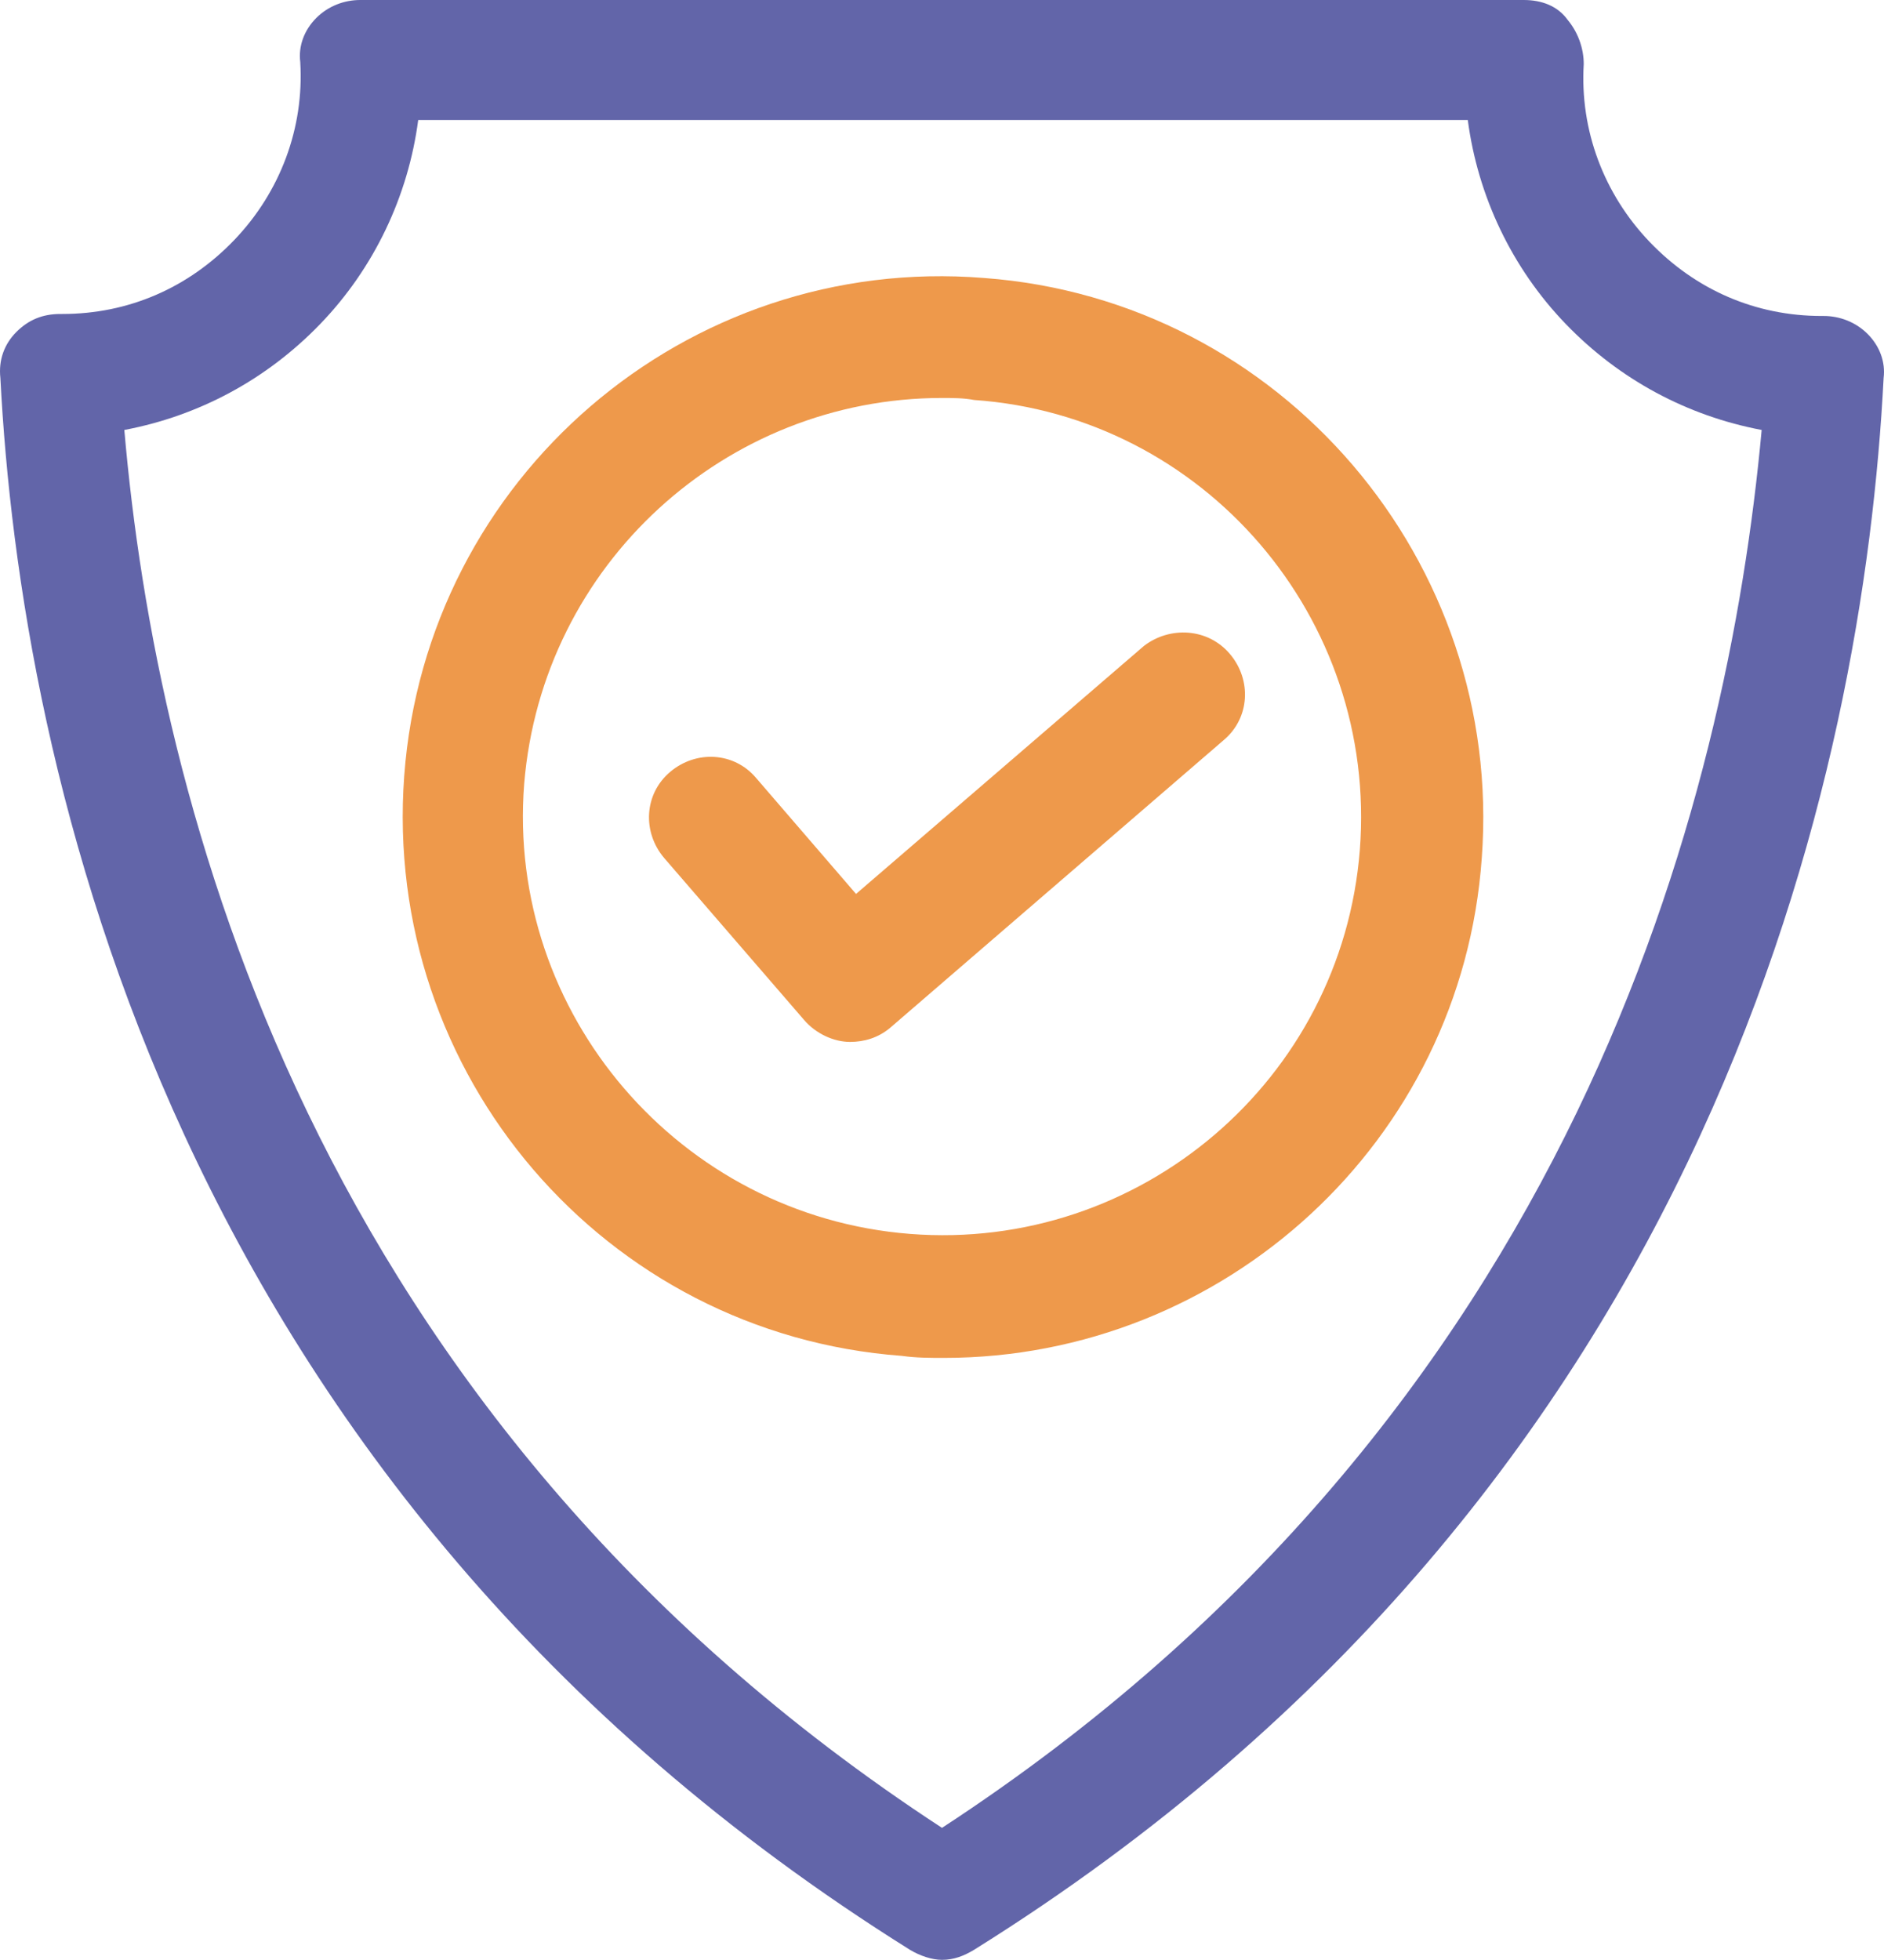
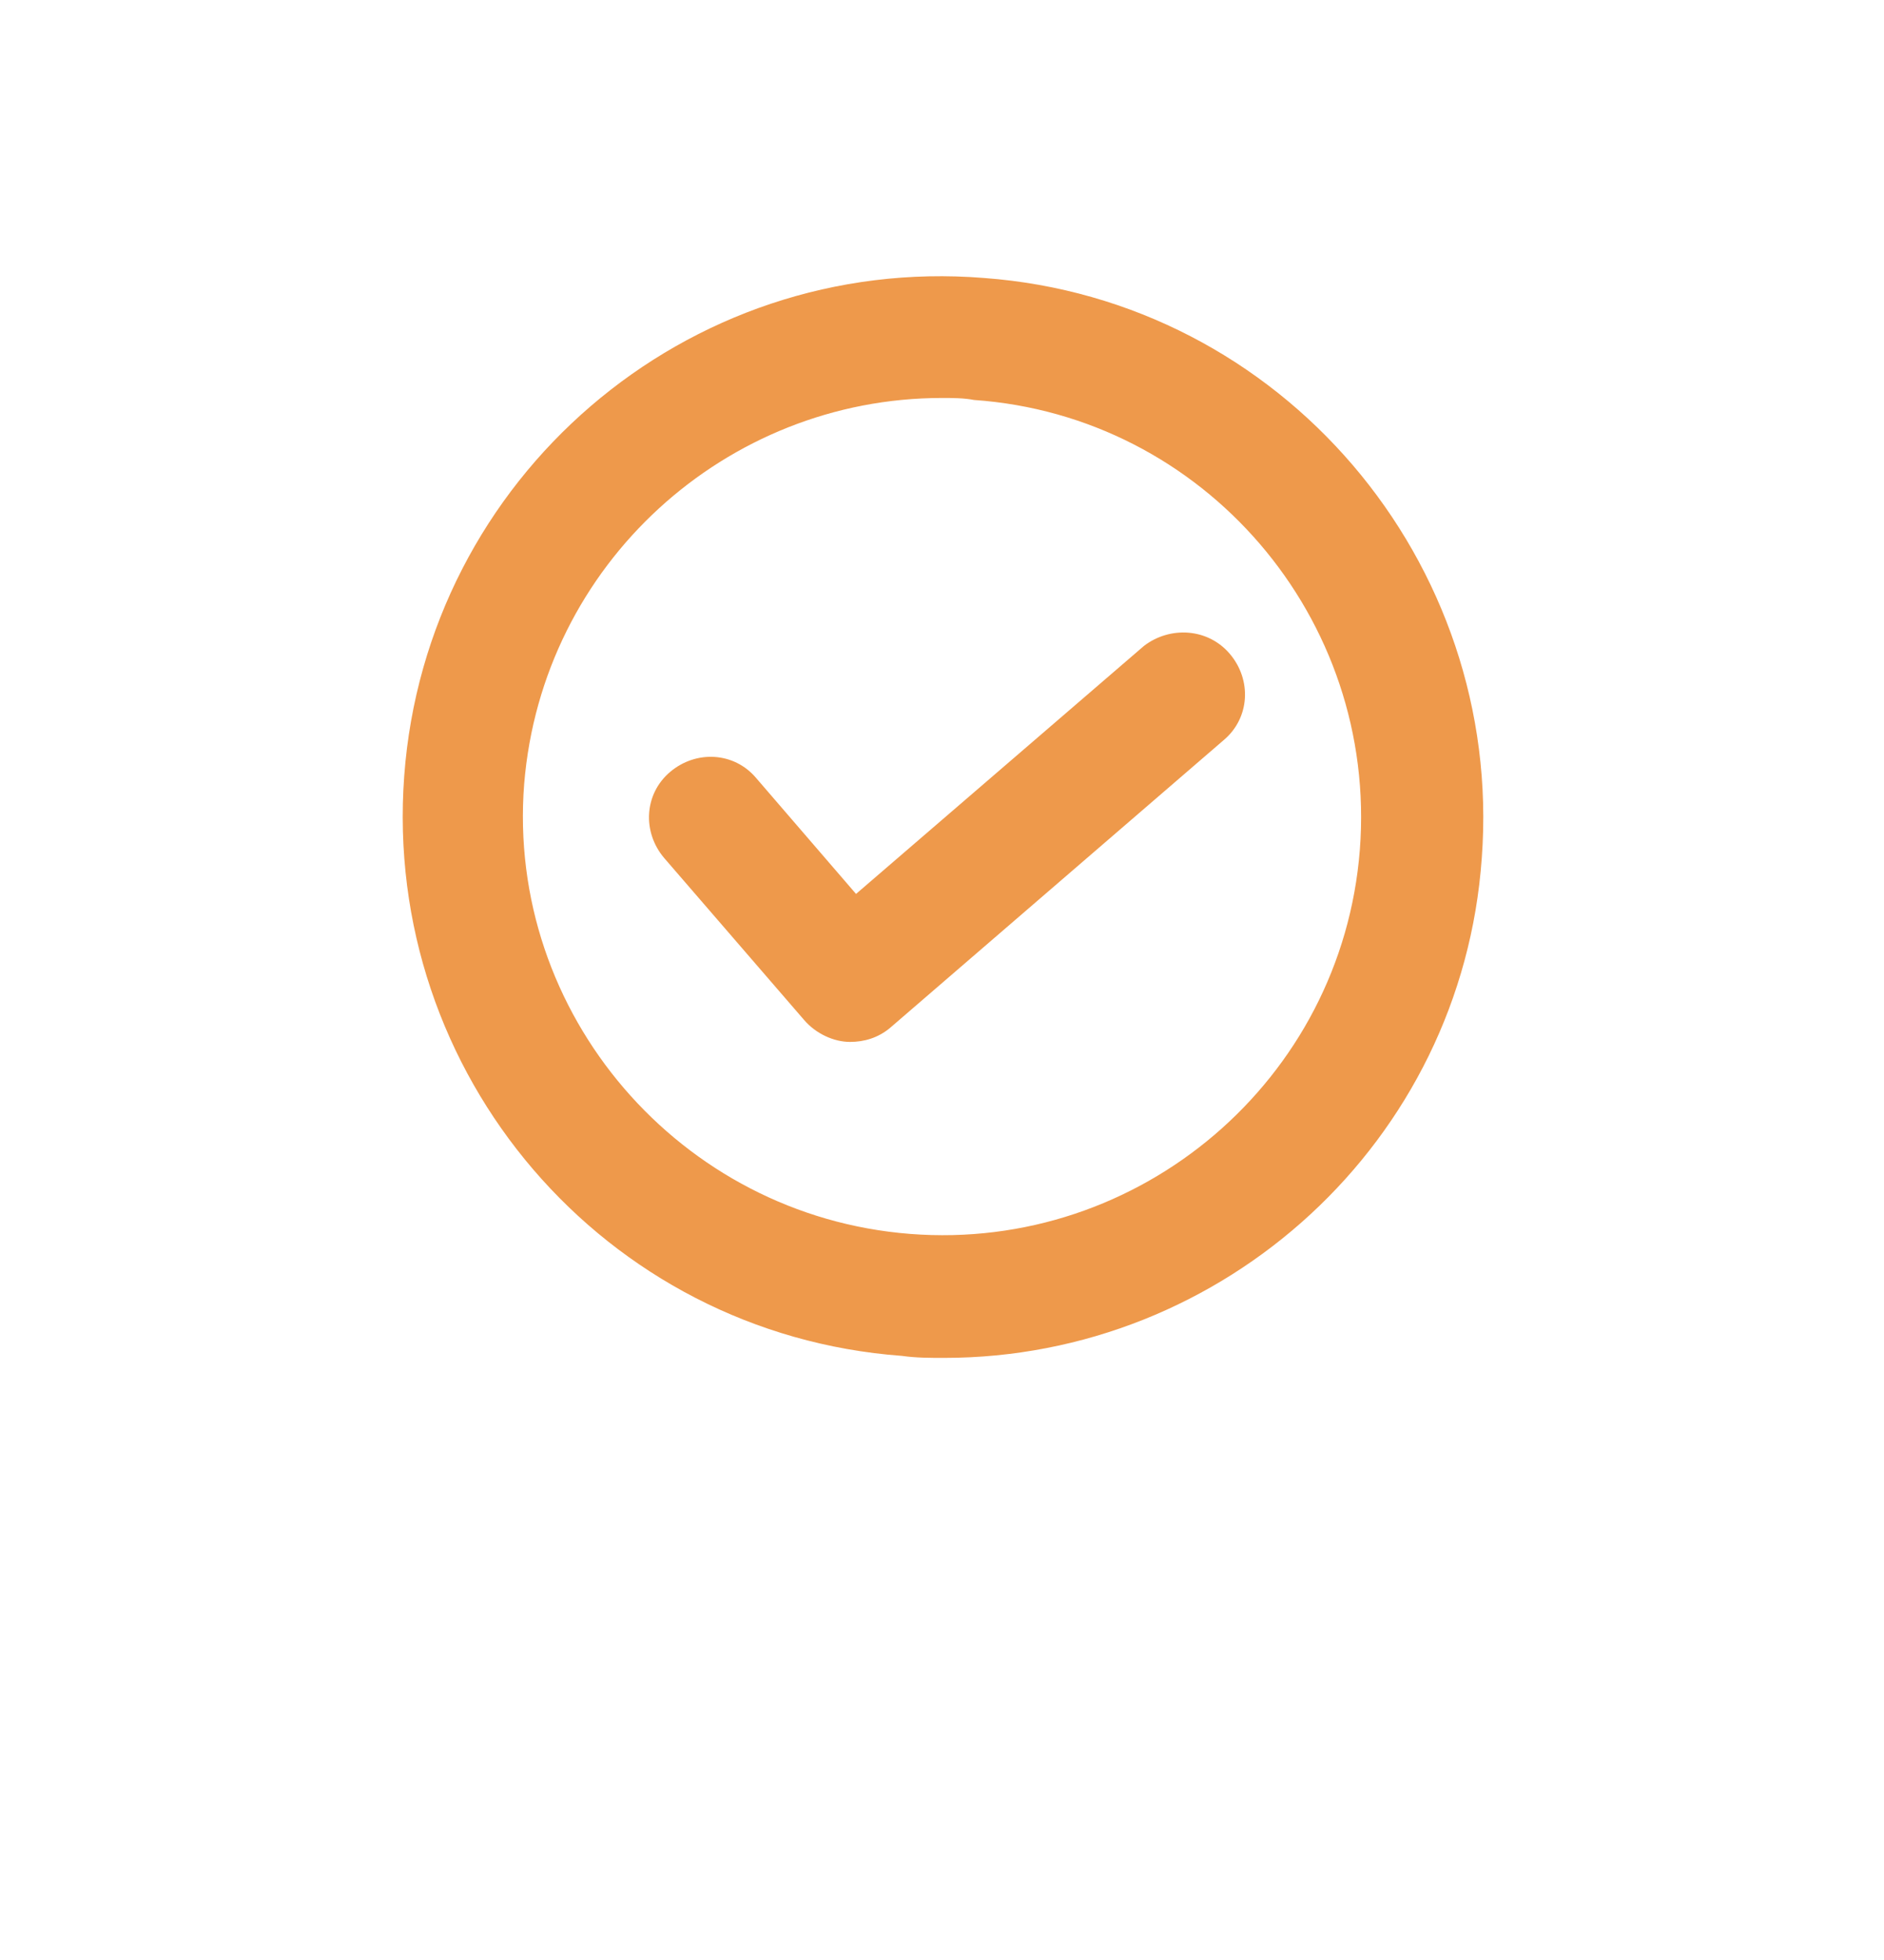
<svg xmlns="http://www.w3.org/2000/svg" xmlns:ns1="http://sodipodi.sourceforge.net/DTD/sodipodi-0.dtd" xmlns:ns2="http://www.inkscape.org/namespaces/inkscape" version="1.1" id="katman_1" x="0px" y="0px" viewBox="0 0 94.238 98" xml:space="preserve" ns1:docname="92d1eb5b2e934cbf6f35b83bfaa7b245.svg" width="94.238" height="98">
  <defs id="defs16" />
  <ns1:namedview id="namedview14" pagecolor="#ffffff" bordercolor="#666666" borderopacity="1.0" ns2:pageshadow="2" ns2:pageopacity="0.0" ns2:pagecheckerboard="0" />
  <style type="text/css" id="style2">
	.st0{fill:#6265A9;}
	.st1{fill:#EE994B;}
</style>
  <g id="SVGRepo_iconCarrier" transform="translate(-2.881)">
    <g id="g10">
-       <path class="st0" d="m 96.3,16.7 c -0.6,-0.6 -1.4,-0.9 -2.2,-0.9 0,0 0,0 -0.1,0 -3.3,0 -6.3,-1.3 -8.6,-3.7 C 83.1,9.7 81.9,6.5 82.1,3.2 82.1,2.4 81.8,1.6 81.3,1 80.8,0.3 80,0 79.1,0 H 20.9 c -0.8,0 -1.6,0.3 -2.2,0.9 -0.6,0.6 -0.9,1.4 -0.8,2.2 0.2,3.3 -1,6.5 -3.3,8.9 -2.3,2.4 -5.3,3.7 -8.6,3.7 0,0 0,0 -0.1,0 -0.9,0 -1.6,0.3 -2.2,0.9 -0.6,0.6 -0.9,1.4 -0.8,2.3 1,19.4 8.4,55.4 45.5,78.6 0.5,0.3 1.1,0.5 1.6,0.5 0.6,0 1.1,-0.2 1.6,-0.5 C 88.8,74.3 96.1,38.3 97.1,18.9 97.2,18.1 96.9,17.3 96.3,16.7 Z M 50,91.4 C 18.3,70.7 10.7,40 9.1,21.5 12.8,20.8 16.2,19 18.9,16.2 21.6,13.4 23.3,9.8 23.8,6 h 52.5 c 0.5,3.8 2.2,7.4 4.9,10.2 2.7,2.8 6.1,4.6 9.8,5.3 C 89.3,40 81.7,70.7 50,91.4 Z" id="path4" />
      <path class="st1" d="m 52.1,13.9 c -14.9,-1.2 -27.9,10 -29,24.9 -1.1,14.9 10,27.9 24.9,29 0.7,0.1 1.4,0.1 2.1,0.1 14,0 25.9,-10.8 26.9,-25 C 78.1,28.1 67,15 52.1,13.9 Z M 70.9,42.5 C 70,54 59.9,62.6 48.4,61.7 36.9,60.8 28.2,50.7 29.1,39.2 30,28.2 39.2,19.9 50,19.9 c 0.5,0 1.1,0 1.6,0.1 11.5,0.8 20.2,10.9 19.3,22.5 z" id="path6" />
      <path class="st1" d="m 60.1,32.3 -14.4,12.4 -5,-5.8 c -1.1,-1.3 -3,-1.4 -4.3,-0.3 -1.3,1.1 -1.4,3 -0.3,4.3 l 7,8.1 c 0.6,0.7 1.5,1.1 2.3,1.1 0.7,0 1.4,-0.2 2,-0.7 L 64.1,37 c 1.3,-1.1 1.4,-3 0.3,-4.3 -1.1,-1.3 -3,-1.4 -4.3,-0.4 z" id="path8" />
    </g>
  </g>
</svg>